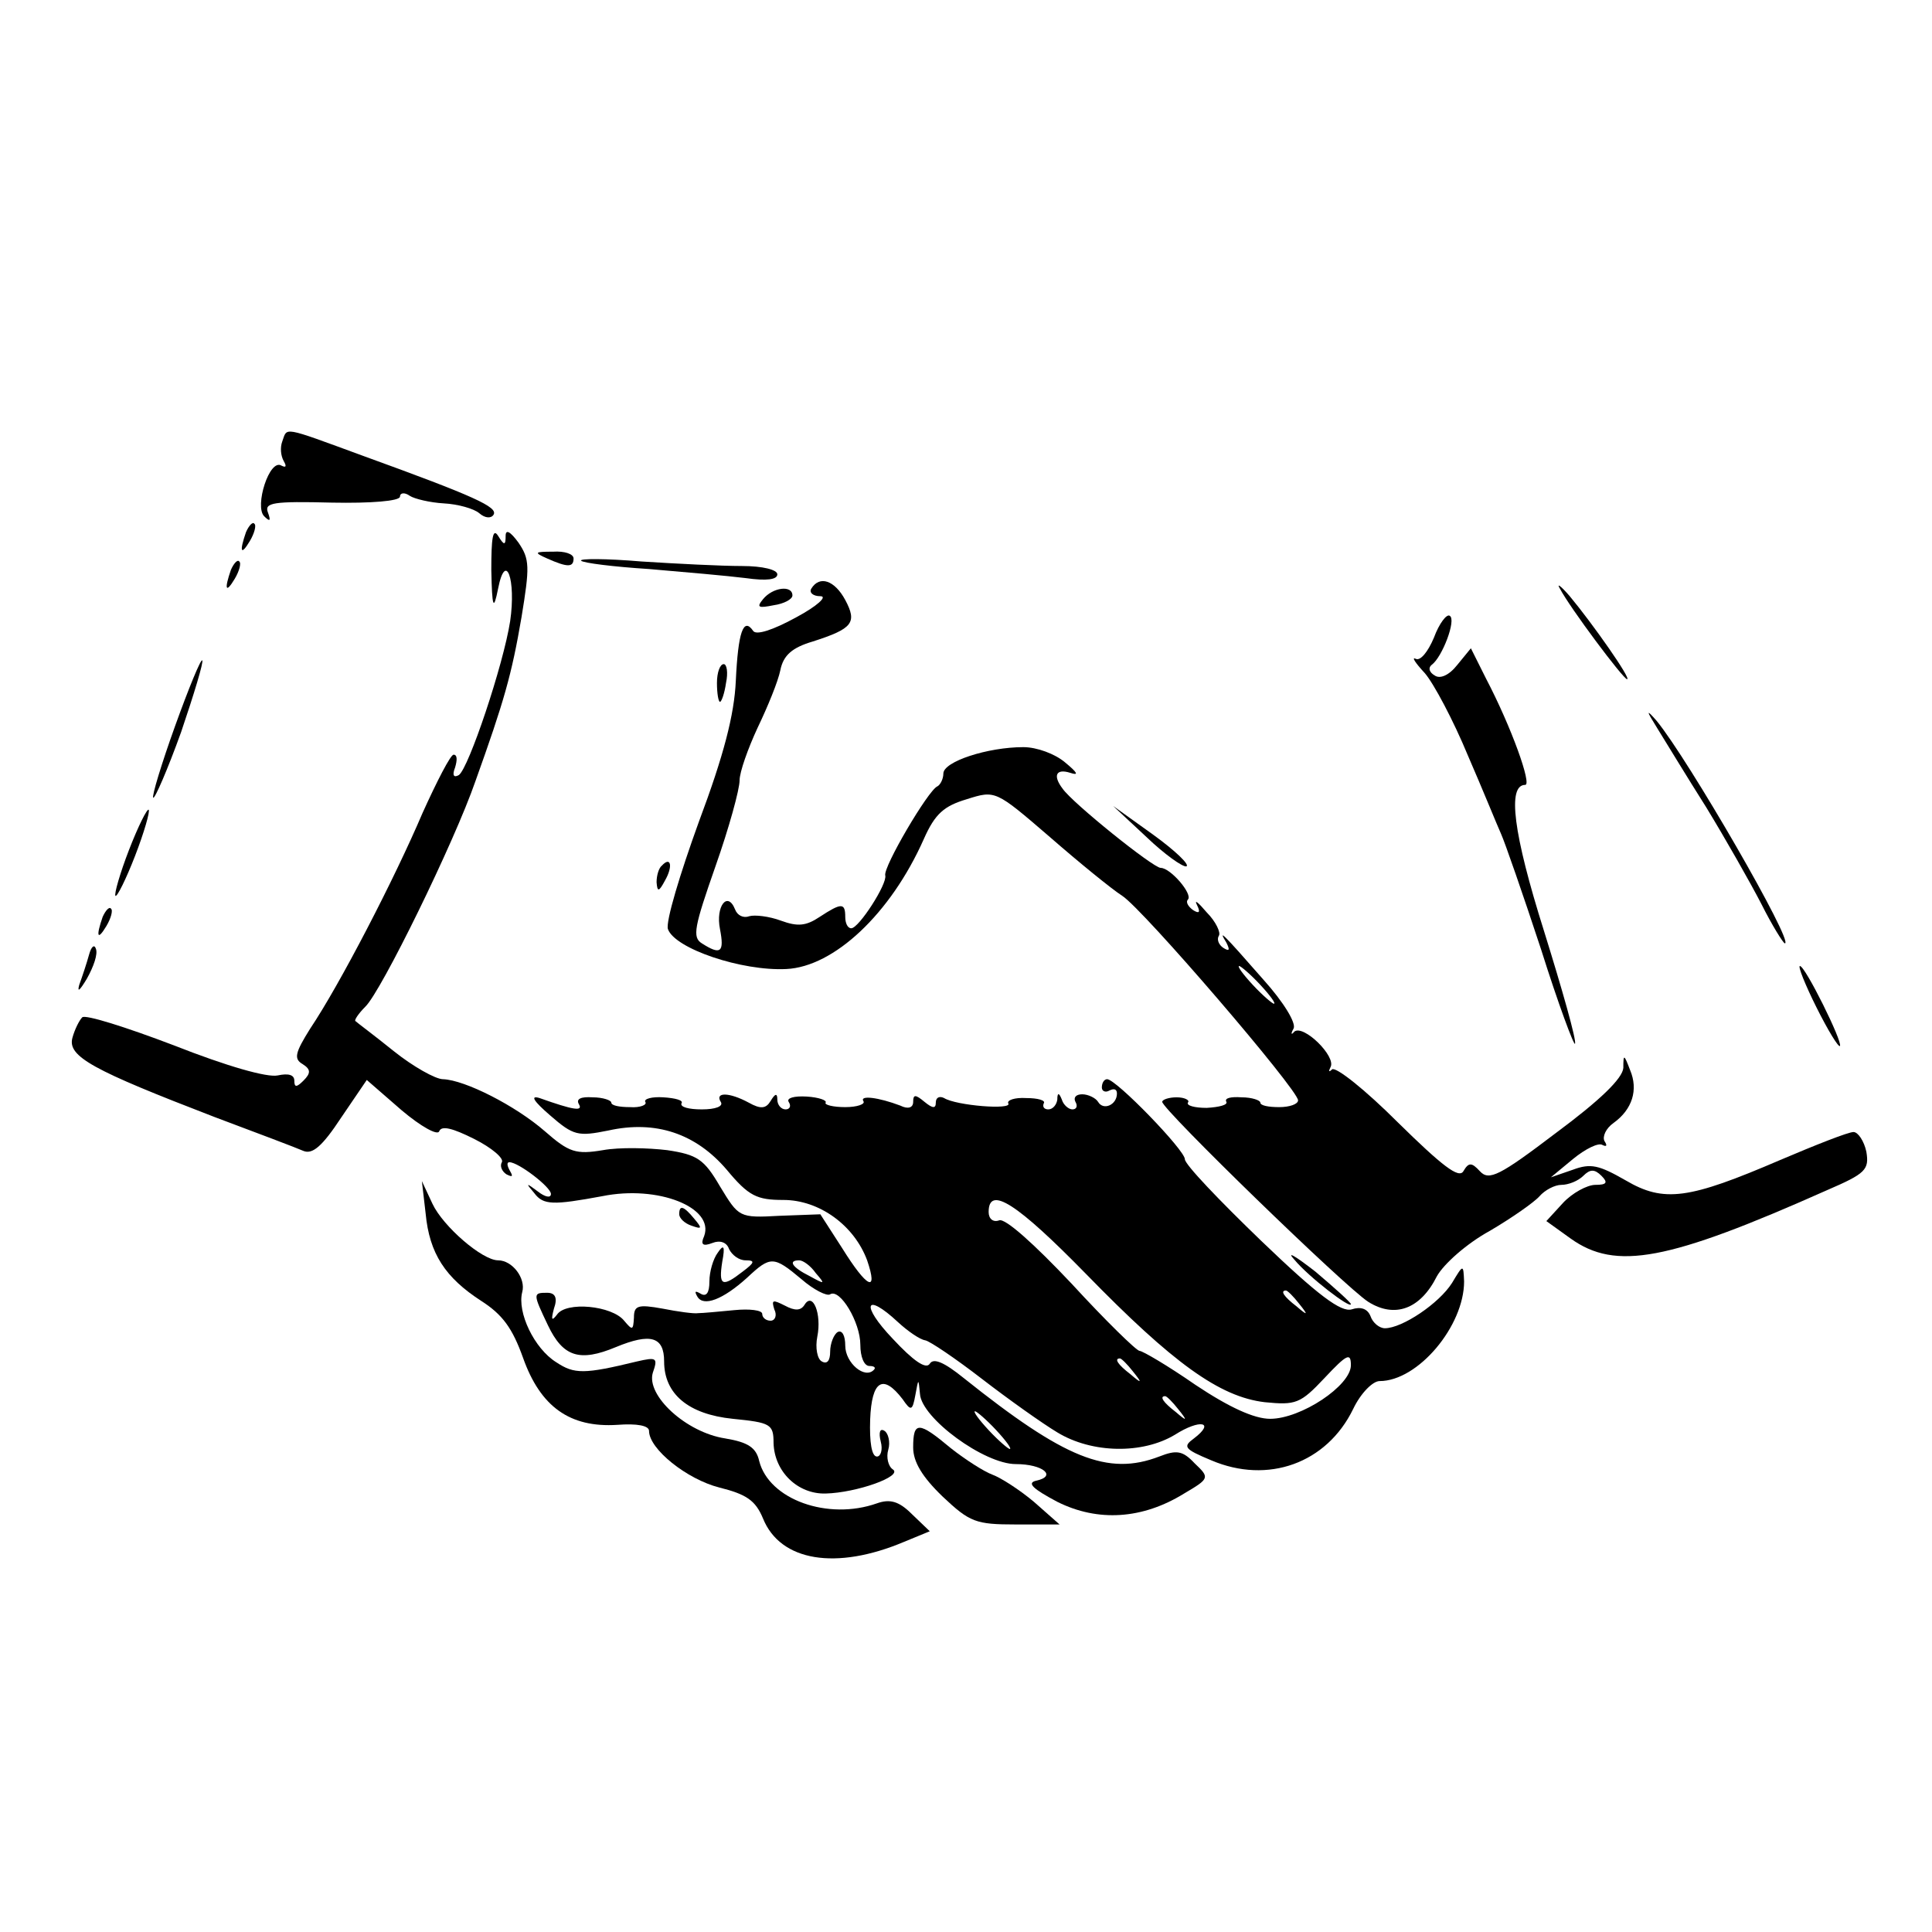
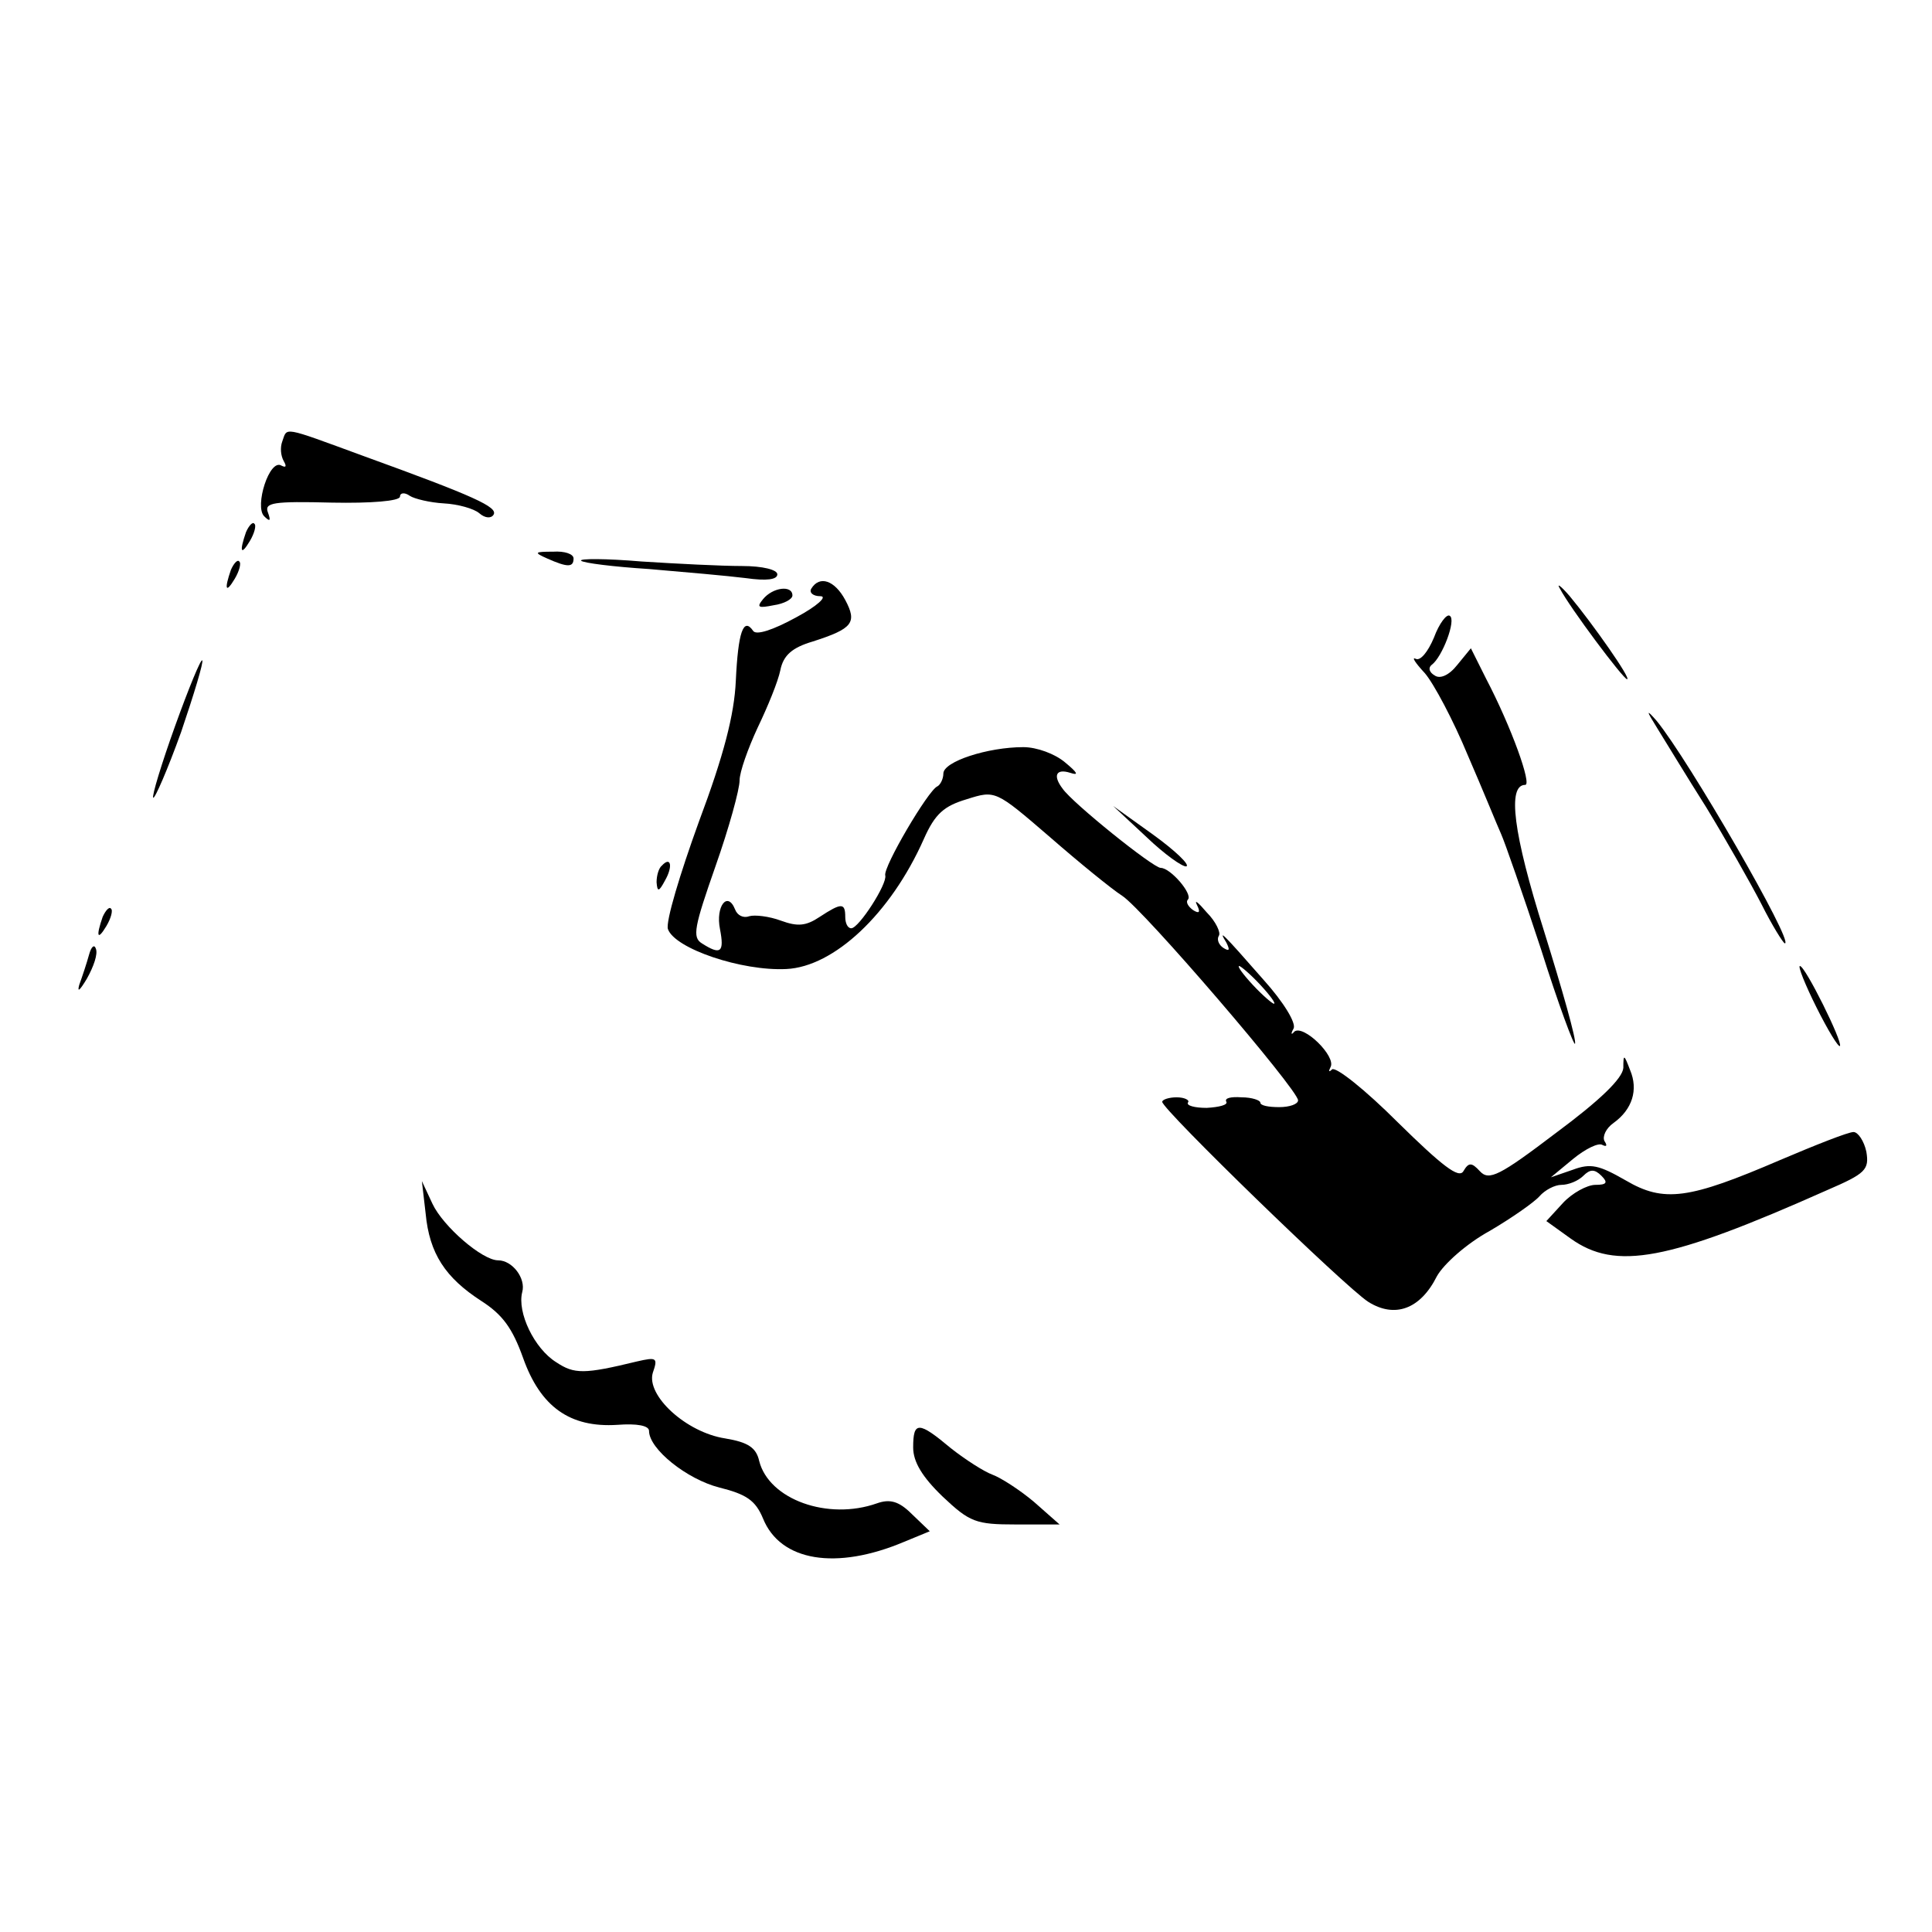
<svg xmlns="http://www.w3.org/2000/svg" version="1.0" width="256pt" height="256pt" viewBox="0 0 256 256" preserveAspectRatio="xMidYMid meet">
  <g transform="translate(0,256) scale(0.1,-0.1)" fill="#000000" stroke="none">
    <path d="M374 1975 c-3 -8 -2 -19 2 -26 4 -7 3 -9 -3 -6 -16 10 -36 -54 -23 -67 8 -8 9 -6 5 5 -5 13 7 15 85 13 51 -1 90 2 90 8 0 5 6 6 13 1 6 -4 27 -9 45 -10 19 -1 40 -7 47 -13 8 -7 16 -7 19 -2 6 10 -24 24 -173 78 -109 40 -100 38 -107 19z" />
    <path d="M326 1855 c-9 -26 -7 -32 5 -12 6 10 9 21 6 23 -2 3 -7 -2 -11 -11z" />
-     <path d="M651 1805 c1 -51 3 -55 9 -25 10 51 24 12 16 -43 -9 -58 -55 -195 -68 -204 -7 -4 -9 0 -5 10 3 10 3 17 -2 17 -4 0 -22 -35 -41 -77 -37 -87 -110 -228 -149 -286 -20 -32 -22 -40 -10 -47 11 -7 11 -12 1 -22 -9 -9 -12 -9 -12 0 0 8 -8 10 -22 7 -14 -3 -67 12 -138 40 -63 24 -117 41 -121 37 -4 -4 -10 -16 -13 -27 -7 -25 27 -43 188 -105 56 -21 109 -41 118 -45 12 -5 25 6 50 44 l34 50 46 -40 c26 -22 48 -34 50 -28 3 8 18 4 46 -10 24 -12 40 -26 37 -31 -3 -5 0 -12 6 -16 8 -4 9 -3 5 4 -4 7 -5 12 -1 12 12 0 55 -33 55 -42 0 -6 -8 -4 -17 3 -16 12 -17 12 -5 -2 12 -16 25 -16 90 -4 74 15 149 -15 135 -53 -5 -11 -2 -14 11 -9 10 4 19 1 22 -8 4 -8 13 -15 22 -15 13 0 12 -3 -4 -15 -27 -21 -32 -19 -27 13 4 21 2 24 -6 12 -6 -8 -11 -25 -11 -38 0 -15 -4 -21 -12 -16 -7 4 -8 3 -4 -4 8 -14 34 -4 66 25 31 29 35 29 72 -2 16 -14 34 -23 38 -20 13 8 40 -37 40 -67 0 -16 5 -28 12 -28 6 0 9 -2 6 -5 -12 -13 -38 9 -38 32 0 13 -4 21 -10 18 -5 -3 -10 -15 -10 -26 0 -12 -4 -17 -11 -13 -6 3 -9 18 -6 33 6 30 -6 60 -17 42 -5 -8 -13 -8 -26 -1 -16 8 -18 8 -14 -5 4 -8 1 -15 -5 -15 -6 0 -11 4 -11 9 0 5 -17 7 -37 5 -21 -2 -42 -4 -48 -4 -5 -1 -27 2 -47 6 -33 6 -38 4 -38 -12 -1 -17 -2 -17 -13 -4 -16 20 -77 26 -89 8 -7 -9 -8 -7 -4 8 5 14 2 21 -9 21 -19 0 -19 -1 1 -43 20 -42 42 -49 90 -29 46 19 64 14 64 -19 0 -43 32 -70 91 -76 50 -5 54 -7 54 -32 1 -38 32 -68 69 -67 41 1 103 23 89 32 -6 4 -9 16 -6 26 3 10 0 22 -5 25 -6 4 -8 -2 -5 -14 3 -11 0 -20 -5 -20 -7 0 -10 19 -9 49 2 52 17 61 43 27 11 -16 13 -16 17 6 4 22 4 22 6 1 2 -32 85 -93 127 -93 36 0 55 -16 27 -22 -13 -3 -4 -11 28 -28 54 -27 113 -23 168 11 34 20 34 21 14 40 -16 17 -24 18 -47 9 -68 -26 -125 -3 -259 104 -26 21 -40 27 -45 19 -5 -8 -22 4 -49 33 -43 45 -37 63 7 22 13 -12 29 -23 36 -24 6 -1 40 -24 75 -51 35 -27 80 -59 100 -71 46 -28 113 -29 156 -3 33 21 54 17 25 -5 -15 -11 -13 -14 23 -29 75 -32 153 -4 188 68 10 21 26 37 35 37 51 0 112 73 112 132 -1 23 -1 23 -16 -2 -17 -27 -66 -60 -89 -60 -7 0 -16 7 -19 16 -4 10 -13 13 -25 9 -14 -4 -44 18 -120 91 -55 53 -101 101 -101 108 0 12 -91 106 -103 106 -4 0 -7 -5 -7 -11 0 -5 5 -7 10 -4 6 3 10 2 10 -4 0 -15 -18 -23 -25 -11 -3 5 -13 10 -21 10 -8 0 -12 -4 -9 -10 3 -5 2 -10 -4 -10 -5 0 -12 6 -14 13 -4 10 -6 9 -6 0 -1 -7 -6 -13 -12 -13 -5 0 -8 3 -6 8 3 4 -8 7 -23 7 -16 1 -26 -3 -24 -7 6 -9 -69 -3 -85 7 -6 3 -11 1 -11 -6 0 -8 -4 -8 -15 1 -12 10 -15 10 -15 0 0 -8 -7 -10 -17 -5 -29 11 -54 14 -49 6 3 -4 -8 -8 -24 -8 -16 0 -28 3 -26 6 2 3 -9 7 -25 8 -17 1 -27 -2 -24 -7 4 -6 1 -10 -4 -10 -6 0 -11 6 -11 13 0 9 -3 8 -9 -2 -6 -10 -13 -11 -29 -2 -26 14 -45 14 -37 1 4 -6 -7 -10 -25 -10 -17 0 -29 3 -27 8 3 4 -8 7 -24 8 -15 1 -26 -2 -24 -6 3 -4 -7 -8 -20 -7 -14 0 -25 2 -25 6 0 3 -11 7 -25 7 -15 1 -22 -2 -18 -9 6 -10 -7 -8 -52 8 -13 4 -8 -4 14 -23 31 -27 37 -28 77 -20 63 14 116 -4 157 -52 29 -35 40 -40 75 -40 48 0 94 -34 111 -80 15 -44 0 -37 -33 16 l-29 45 -54 -2 c-54 -3 -54 -2 -79 39 -21 36 -30 42 -70 48 -25 3 -63 4 -85 0 -36 -6 -45 -3 -77 25 -39 34 -106 68 -135 69 -10 0 -40 17 -65 37 -26 21 -49 38 -51 40 -2 1 4 10 13 19 21 20 118 218 146 299 38 106 48 141 61 217 11 67 11 77 -4 99 -11 15 -17 18 -17 9 0 -13 -2 -13 -10 0 -7 11 -9 -3 -9 -45z m788 -933 c115 -118 177 -163 237 -170 41 -4 47 -2 79 32 30 32 35 34 35 17 0 -27 -66 -71 -107 -71 -21 0 -54 15 -99 45 -36 25 -70 45 -74 45 -4 0 -45 40 -90 89 -50 53 -88 87 -96 84 -8 -3 -14 2 -14 11 0 36 38 11 129 -82z m-358 1 c13 -15 12 -15 -8 -4 -24 12 -29 21 -14 21 5 0 15 -7 22 -17z m640 -40 c13 -16 12 -17 -3 -4 -17 13 -22 21 -14 21 2 0 10 -8 17 -17z m-220 -90 c13 -16 12 -17 -3 -4 -17 13 -22 21 -14 21 2 0 10 -8 17 -17z m60 -50 c13 -16 12 -17 -3 -4 -17 13 -22 21 -14 21 2 0 10 -8 17 -17z m-241 -28 c13 -14 21 -25 18 -25 -2 0 -15 11 -28 25 -13 14 -21 25 -18 25 2 0 15 -11 28 -25z" />
    <path d="M725 1820 c27 -12 35 -12 35 0 0 6 -12 10 -27 9 -25 0 -26 -1 -8 -9z" />
    <path d="M306 1805 c-9 -26 -7 -32 5 -12 6 10 9 21 6 23 -2 3 -7 -2 -11 -11z" />
    <path d="M770 1817 c3 -3 43 -8 90 -11 47 -4 104 -9 128 -12 28 -4 42 -2 42 5 0 6 -19 11 -47 11 -27 0 -86 3 -133 6 -47 4 -83 4 -80 1z" />
    <path d="M1075 1780 c-3 -5 2 -10 12 -10 10 0 -4 -13 -32 -28 -31 -17 -53 -24 -57 -18 -13 19 -20 -2 -23 -66 -2 -45 -16 -99 -49 -187 -25 -69 -44 -132 -41 -142 9 -26 98 -56 157 -53 63 3 138 73 182 172 15 34 27 44 57 53 38 12 38 12 110 -50 39 -34 82 -69 96 -78 28 -18 233 -257 233 -271 0 -5 -11 -9 -25 -9 -14 0 -25 2 -25 6 0 3 -11 7 -25 7 -14 1 -23 -1 -20 -6 2 -4 -9 -7 -26 -8 -16 0 -27 3 -25 7 3 3 -4 7 -15 7 -10 0 -19 -3 -19 -6 0 -10 242 -245 273 -265 35 -22 69 -10 91 34 9 16 39 43 70 60 29 17 59 38 66 46 7 8 20 15 29 15 9 0 22 5 29 12 9 9 15 9 24 0 9 -9 7 -12 -8 -12 -11 0 -31 -11 -43 -24 l-22 -24 32 -23 c60 -43 129 -30 340 64 51 22 56 27 52 51 -3 14 -11 26 -17 26 -7 0 -50 -17 -97 -37 -121 -52 -154 -57 -205 -27 -35 20 -46 23 -70 14 l-29 -10 29 24 c17 14 34 22 39 19 6 -3 7 -1 3 5 -3 6 2 17 12 24 25 18 33 44 22 70 -8 21 -9 22 -9 3 -1 -14 -31 -43 -89 -86 -75 -57 -89 -64 -101 -51 -11 12 -15 12 -22 0 -6 -10 -28 7 -87 65 -43 43 -82 74 -87 70 -4 -4 -5 -3 -2 3 8 14 -36 57 -48 47 -4 -5 -5 -3 -1 4 4 7 -13 35 -40 65 -56 64 -60 67 -49 49 5 -10 4 -12 -4 -7 -6 4 -9 11 -6 16 3 4 -4 19 -16 31 -11 13 -17 18 -13 10 5 -10 3 -12 -5 -7 -7 5 -10 11 -7 14 7 7 -23 42 -36 42 -10 0 -117 86 -130 105 -13 17 -9 27 10 21 12 -4 10 0 -7 14 -13 11 -37 20 -55 20 -47 0 -106 -19 -106 -35 0 -7 -4 -15 -8 -17 -12 -5 -72 -107 -69 -118 3 -11 -35 -70 -45 -70 -5 0 -8 7 -8 15 0 19 -5 19 -34 0 -18 -12 -29 -13 -51 -5 -16 6 -35 8 -42 6 -8 -3 -16 1 -19 9 -10 25 -26 4 -20 -26 6 -31 1 -35 -24 -19 -13 8 -10 22 18 102 18 51 32 102 32 114 0 11 11 42 24 70 13 27 27 61 30 76 4 20 16 30 43 38 53 17 59 25 43 55 -14 26 -34 33 -45 15z m595 -525 c13 -14 21 -25 18 -25 -2 0 -15 11 -28 25 -13 14 -21 25 -18 25 2 0 15 -11 28 -25z" />
    <path d="M2067 1780 c13 -25 84 -120 89 -120 6 0 -46 74 -76 110 -12 14 -18 18 -13 10z" />
    <path d="M1011 1766 c-9 -11 -6 -12 14 -8 14 2 25 8 25 13 0 14 -26 11 -39 -5z" />
    <path d="M1900 1715 c-8 -19 -18 -31 -24 -28 -6 3 -1 -5 12 -19 12 -14 38 -63 57 -109 20 -46 39 -93 44 -104 5 -11 29 -80 53 -153 23 -73 44 -129 45 -125 2 5 -17 72 -41 149 -41 130 -49 194 -25 194 9 0 -18 76 -52 141 l-20 40 -18 -22 c-11 -14 -23 -19 -30 -14 -7 4 -9 10 -4 14 14 10 33 60 24 65 -4 3 -14 -10 -21 -29z" />
    <path d="M232 1598 c-18 -50 -31 -93 -29 -95 2 -2 19 37 37 87 17 50 30 93 28 95 -2 2 -18 -37 -36 -87z" />
-     <path d="M950 1655 c0 -14 2 -25 4 -25 2 0 6 11 8 25 3 14 1 25 -3 25 -5 0 -9 -11 -9 -25z" />
    <path d="M2196 1595 c10 -16 39 -64 65 -105 25 -41 58 -99 73 -128 14 -28 29 -52 31 -52 13 0 -128 244 -170 295 -14 16 -14 14 1 -10z" />
-     <path d="M171 1434 c-12 -31 -20 -59 -18 -61 2 -2 14 22 26 53 12 31 20 59 18 61 -2 2 -14 -22 -26 -53z" />
+     <path d="M171 1434 z" />
    <path d="M1519 1451 c24 -23 48 -40 53 -39 5 2 -15 21 -44 42 l-53 38 44 -41z" />
    <path d="M877 1413 c-4 -3 -7 -13 -7 -22 1 -13 3 -13 11 2 11 19 8 33 -4 20z" />
    <path d="M136 1345 c-9 -26 -7 -32 5 -12 6 10 9 21 6 23 -2 3 -7 -2 -11 -11z" />
    <path d="M118 1295 c-3 -11 -9 -29 -13 -40 -3 -11 1 -7 10 8 9 16 15 33 12 40 -2 6 -6 3 -9 -8z" />
    <path d="M2407 1225 c15 -30 29 -53 31 -51 4 5 -46 106 -53 106 -3 0 7 -25 22 -55z" />
    <path d="M564 952 c5 -53 26 -85 74 -116 28 -18 41 -36 55 -75 23 -65 62 -93 125 -89 26 2 42 -1 42 -8 0 -24 50 -64 93 -75 36 -9 48 -17 58 -41 23 -57 97 -69 187 -31 l34 14 -24 23 c-17 17 -29 20 -46 14 -65 -23 -143 5 -156 56 -4 18 -15 25 -45 30 -52 8 -105 57 -96 87 7 20 5 21 -21 15 -70 -17 -83 -17 -107 -1 -29 18 -52 66 -45 93 5 18 -13 42 -32 42 -21 0 -73 45 -87 75 l-14 30 5 -43z" />
-     <path d="M900 951 c0 -5 7 -12 16 -15 14 -5 15 -4 4 9 -14 17 -20 19 -20 6z" />
-     <path d="M1715 891 c19 -23 75 -66 75 -59 0 2 -21 21 -47 43 -27 21 -39 28 -28 16z" />
    <path d="M1210 642 c0 -19 12 -39 39 -65 36 -34 44 -37 97 -37 l58 0 -34 30 c-19 16 -44 32 -55 36 -11 4 -36 20 -55 35 -43 36 -50 36 -50 1z" />
  </g>
</svg>